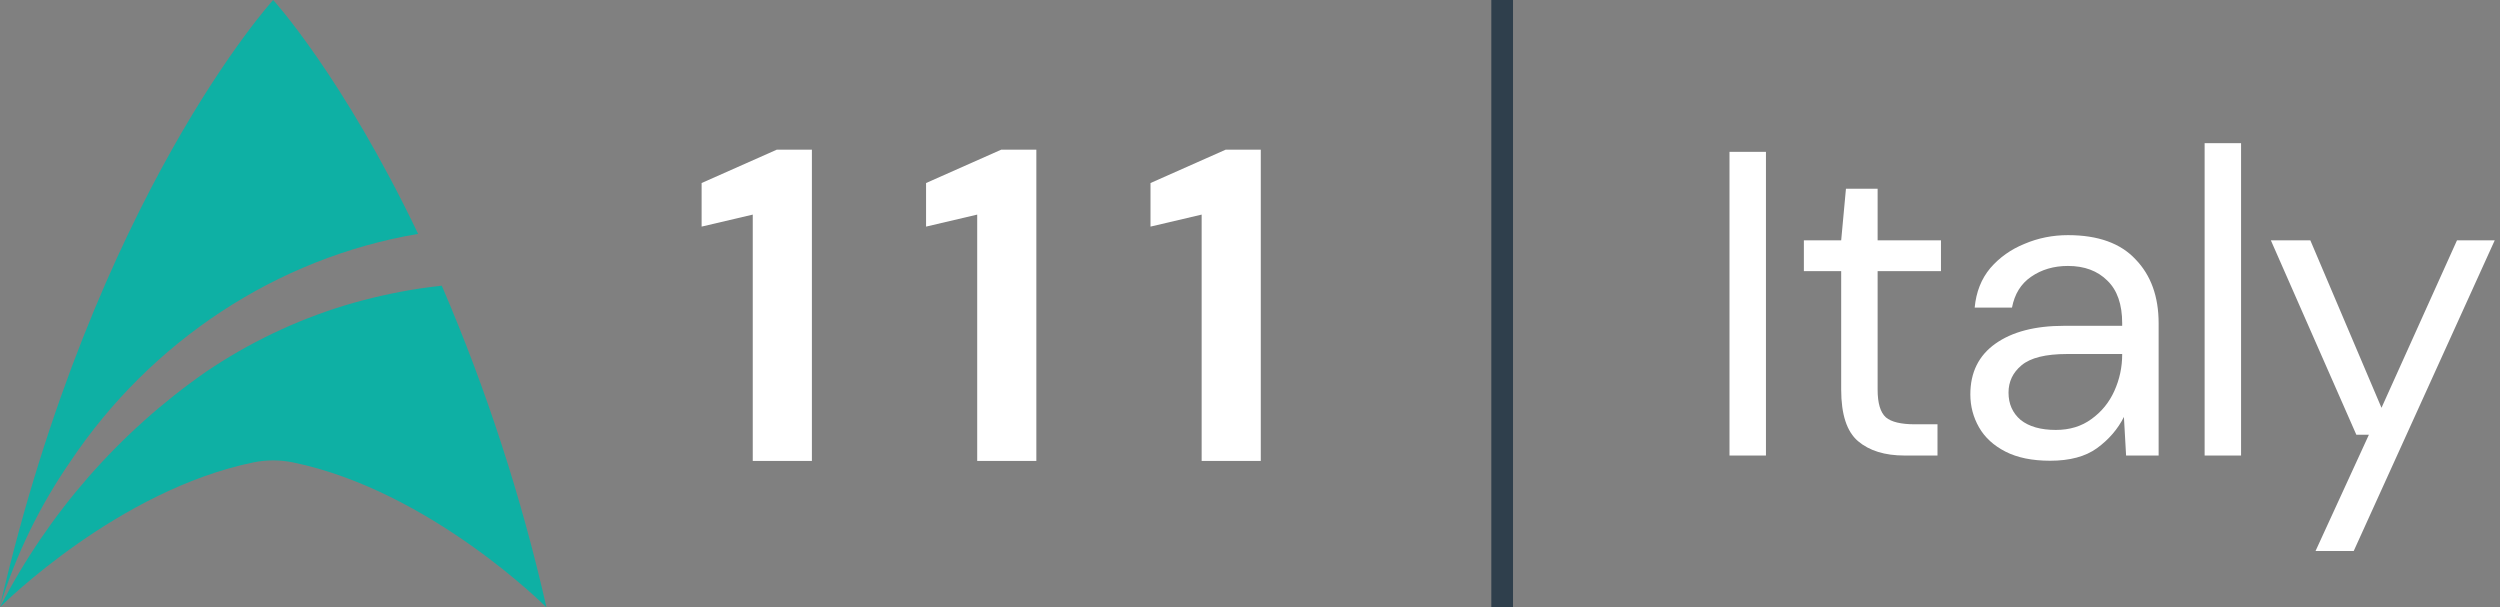
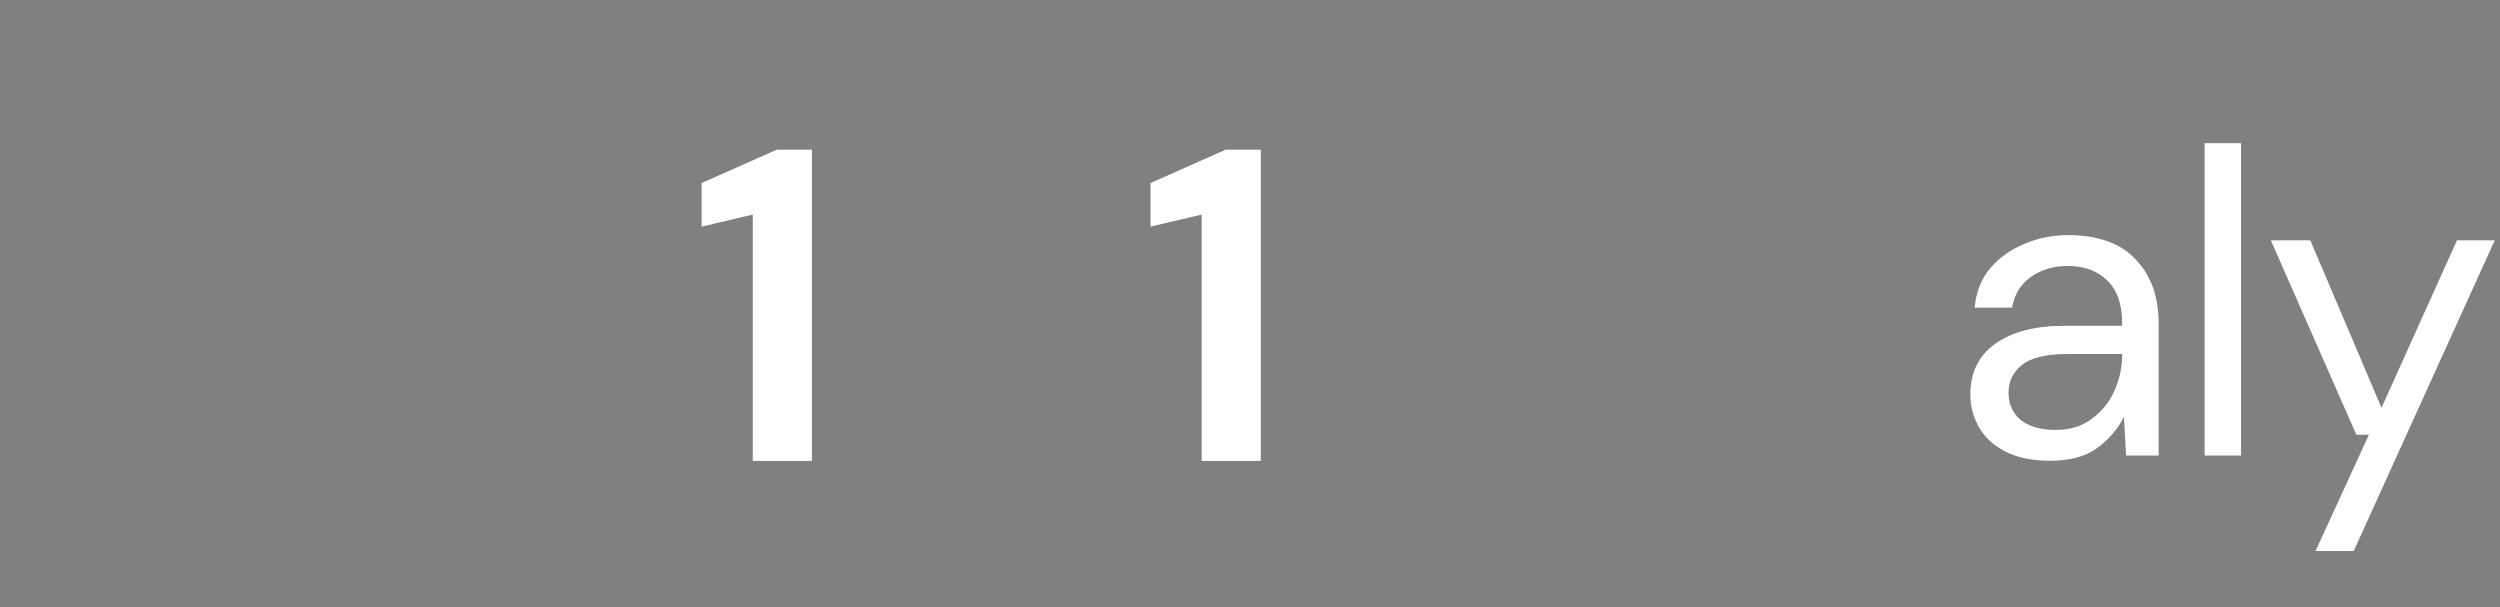
<svg xmlns="http://www.w3.org/2000/svg" width="461" height="112" viewBox="0 0 461 112" fill="none">
  <rect x="0" y="0" width="461" height="112" fill="#808080" stroke="none" />
-   <path fill-rule="evenodd" clip-rule="evenodd" d="M77.1 43.128C50.936 47.546 27.754 63.008 12.977 85.096C7.321 93.279 2.945 102.277 0 111.779C17.571 35.938 50.373 0 50.373 0C50.373 0 63.206 14.059 77.1 43.128ZM80.844 52.759L81.463 52.681C89.697 71.823 96.159 91.679 100.768 112C100.768 112 79.342 90.486 54.007 85.262C51.608 84.776 49.137 84.776 46.739 85.262C21.879 90.387 0.795 111.172 0 111.967C8.925 94.608 21.97 79.701 37.992 68.552C45.855 63.227 54.469 59.106 63.549 56.326C68.065 54.969 72.671 53.928 77.332 53.212C77.685 53.165 78.037 53.115 78.388 53.066C79.204 52.951 80.019 52.836 80.844 52.759Z" fill="#0EB0A4" />
  <path d="M138.808 85V39.572L129.378 41.786V33.75L143.236 27.6H149.714V85H138.808Z" fill="white" />
-   <path d="M180.196 85V39.572L170.766 41.786V33.75L184.624 27.6H191.102V85H180.196Z" fill="white" />
  <path d="M221.583 85V39.572L212.153 41.786V33.75L226.011 27.6H232.489V85H221.583Z" fill="white" />
-   <path d="M318.92 84V28H325.64V84H318.92Z" fill="white" />
-   <path d="M351.194 84C347.567 84 344.714 83.12 342.634 81.36C340.554 79.6 339.514 76.427 339.514 71.84V50H332.634V44.32H339.514L340.394 34.8H346.234V44.32H357.914V50H346.234V71.84C346.234 74.347 346.74 76.053 347.754 76.96C348.767 77.813 350.554 78.24 353.114 78.24H357.274V84H351.194Z" fill="white" />
  <path d="M378.051 84.96C374.745 84.96 371.998 84.4 369.811 83.28C367.625 82.16 365.998 80.667 364.931 78.8C363.865 76.933 363.331 74.907 363.331 72.72C363.331 68.667 364.878 65.547 367.971 63.36C371.065 61.173 375.278 60.08 380.611 60.08H391.331V59.6C391.331 56.133 390.425 53.52 388.611 51.76C386.798 49.947 384.371 49.04 381.331 49.04C378.718 49.04 376.451 49.707 374.531 51.04C372.665 52.32 371.491 54.213 371.011 56.72H364.131C364.398 53.84 365.358 51.413 367.011 49.44C368.718 47.467 370.825 45.973 373.331 44.96C375.838 43.893 378.505 43.36 381.331 43.36C386.878 43.36 391.038 44.853 393.811 47.84C396.638 50.773 398.051 54.693 398.051 59.6V84H392.051L391.651 76.88C390.531 79.12 388.878 81.04 386.691 82.64C384.558 84.187 381.678 84.96 378.051 84.96ZM379.091 79.28C381.651 79.28 383.838 78.613 385.651 77.28C387.518 75.947 388.931 74.213 389.891 72.08C390.851 69.947 391.331 67.707 391.331 65.36V65.28H381.171C377.225 65.28 374.425 65.973 372.771 67.36C371.171 68.693 370.371 70.373 370.371 72.4C370.371 74.48 371.118 76.16 372.611 77.44C374.158 78.667 376.318 79.28 379.091 79.28Z" fill="white" />
  <path d="M406.532 84V26.4H413.252V84H406.532Z" fill="white" />
  <path d="M426.987 101.6L436.827 80.16H434.507L418.747 44.32H426.027L439.147 75.2L453.067 44.32H460.027L434.027 101.6H426.987Z" fill="white" />
-   <path d="M275 0H279V112H275V0Z" fill="#2F3F4C" />
</svg>